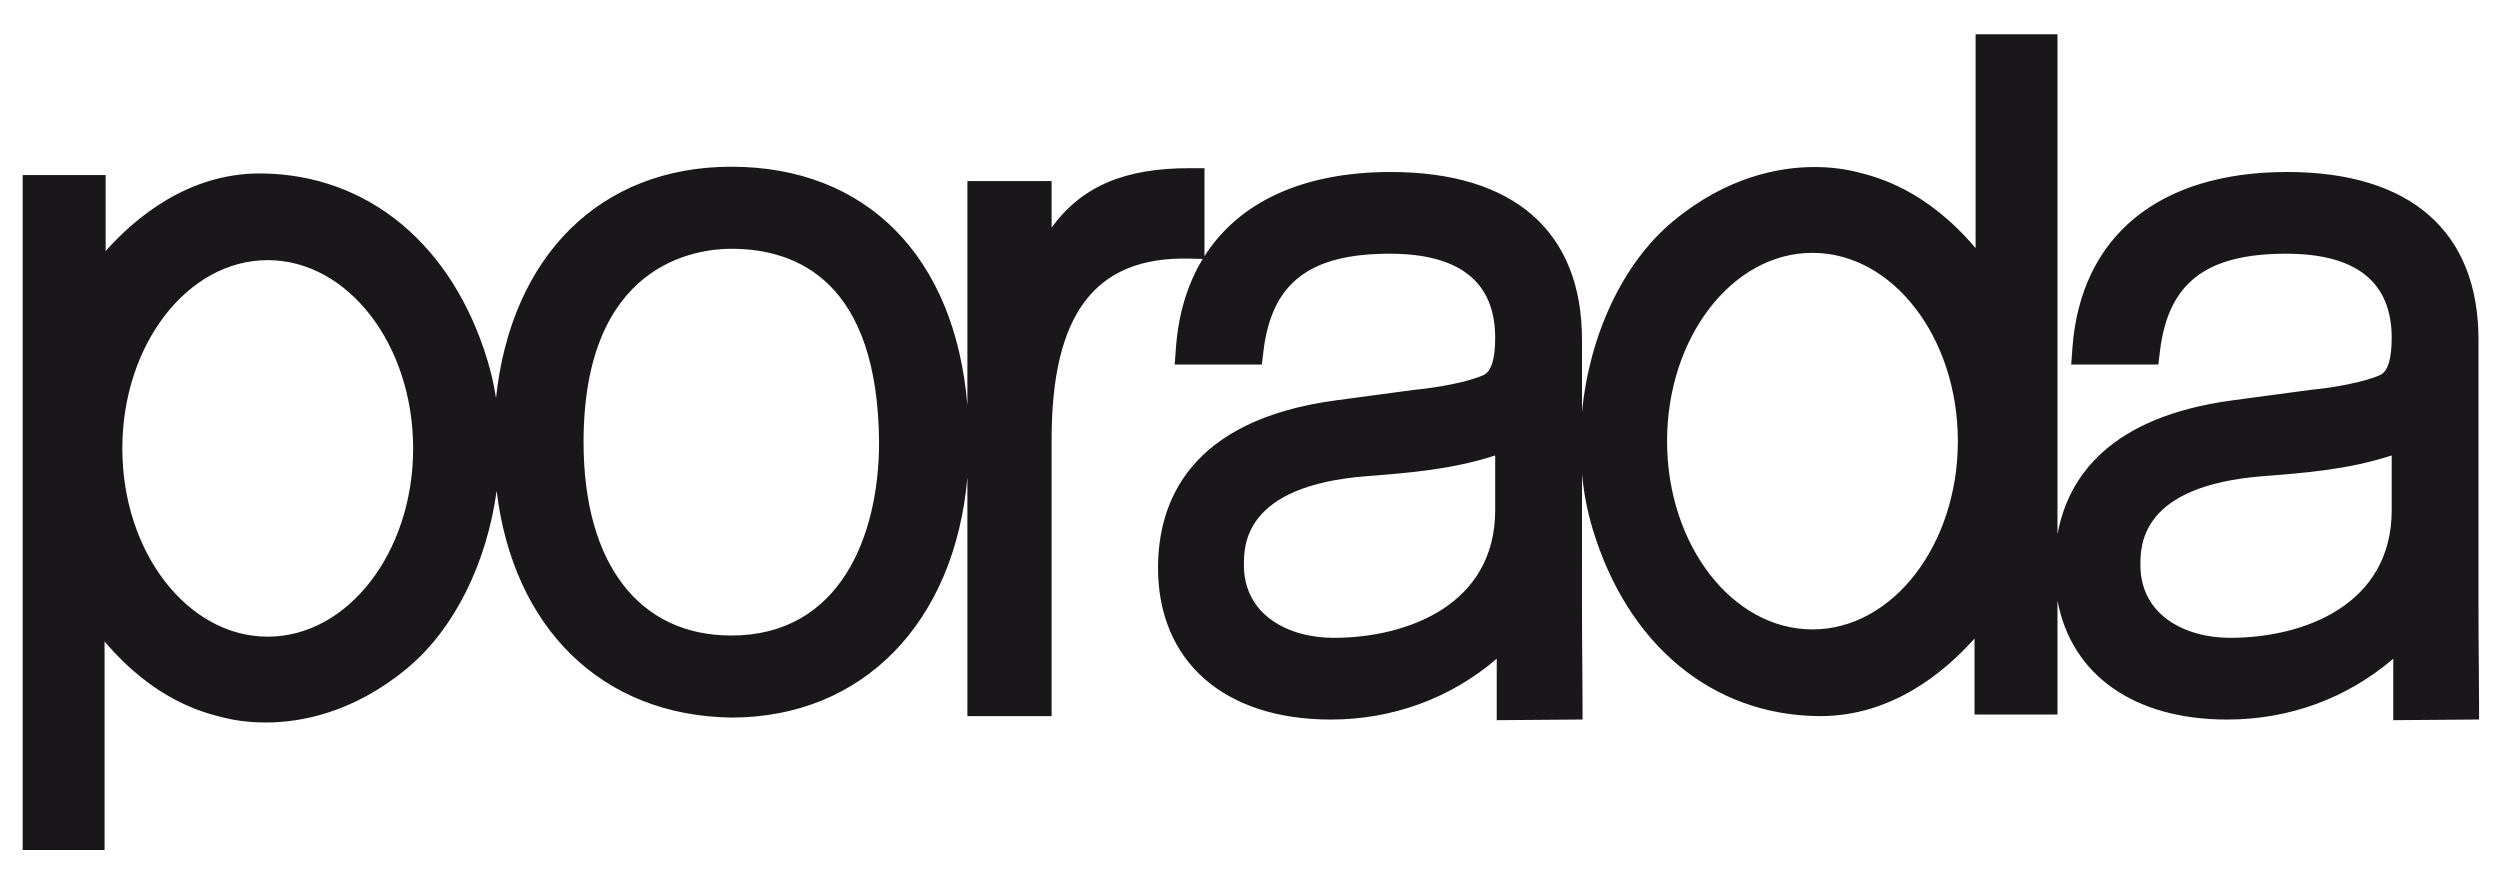
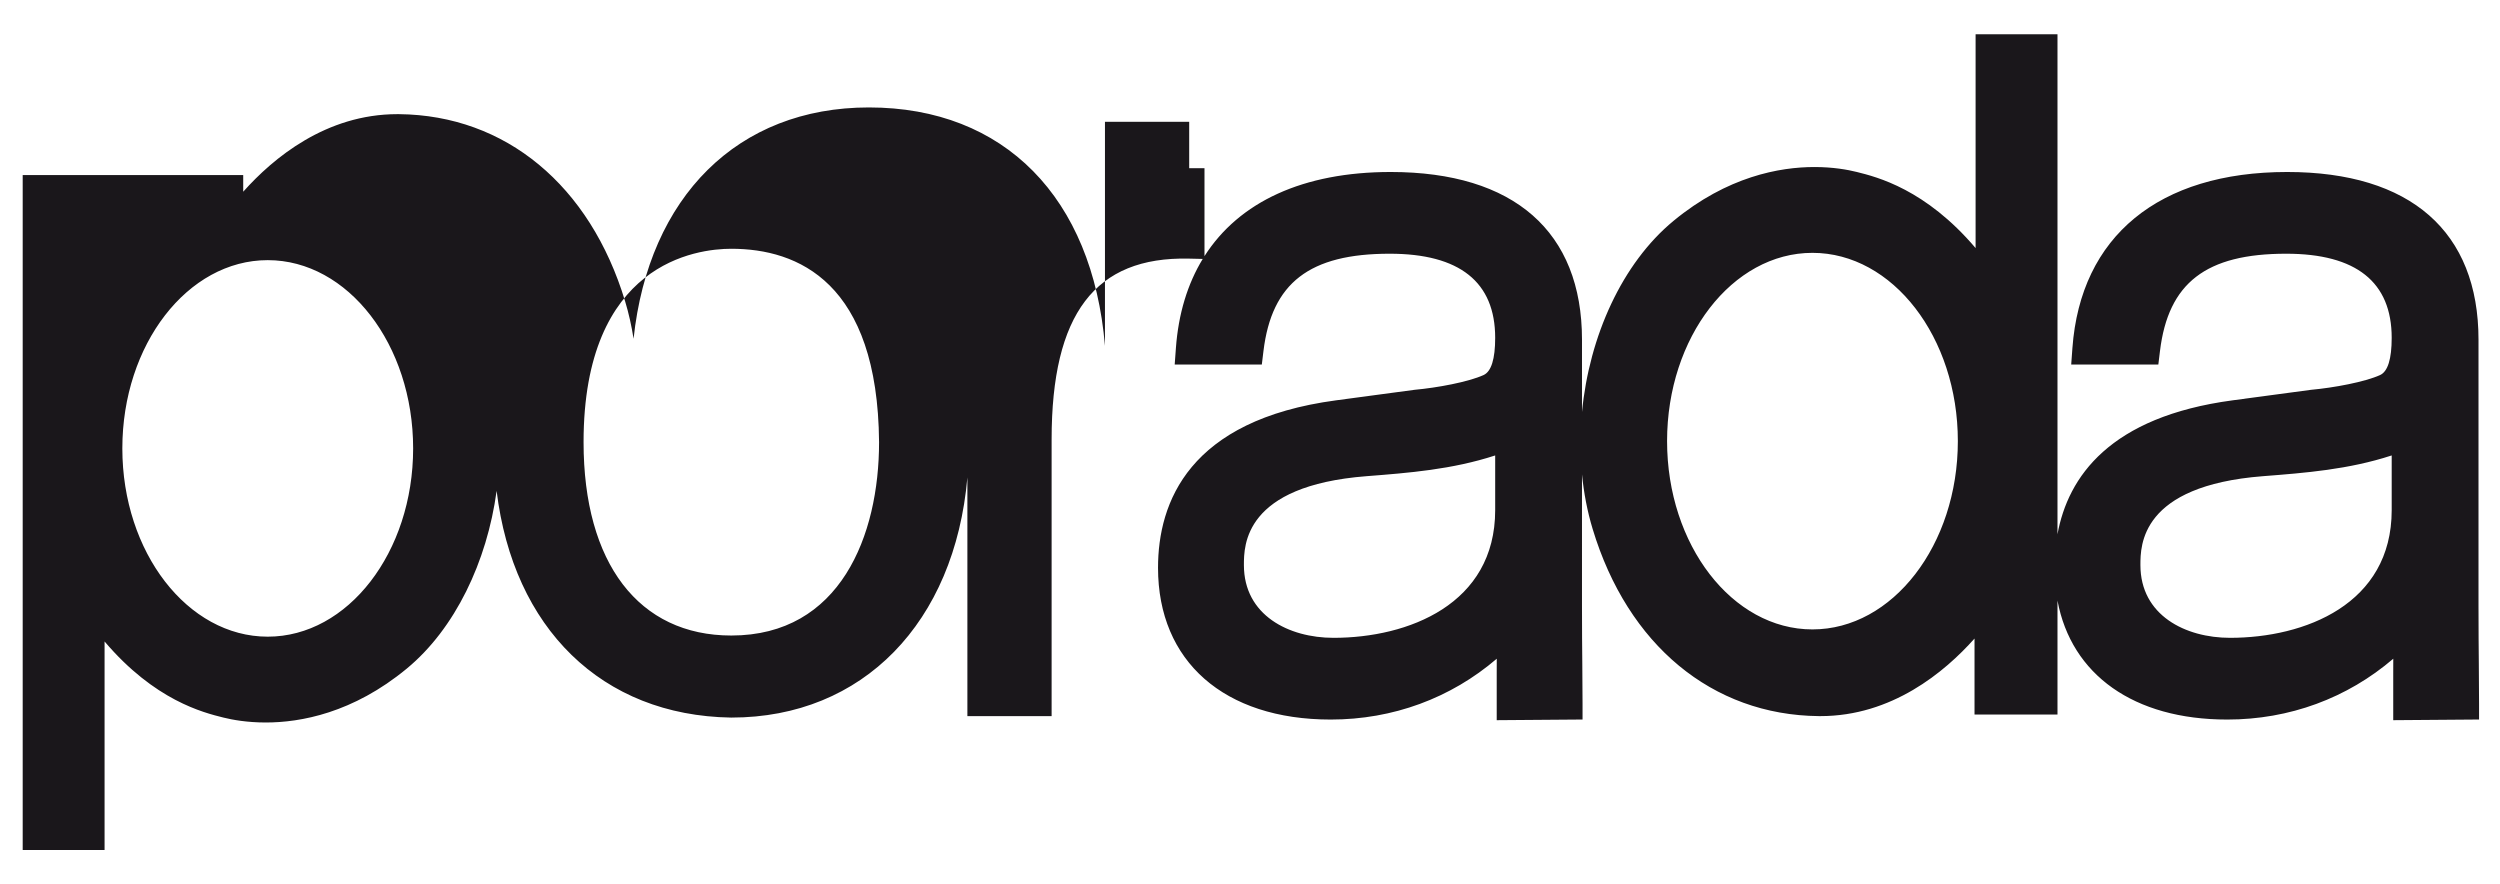
<svg xmlns="http://www.w3.org/2000/svg" version="1.1" id="Livello_1" x="0px" y="0px" width="408.547px" height="144.445px" viewBox="0 0 408.547 144.445" enable-background="new 0 0 408.547 144.445" xml:space="preserve">
  <g>
-     <path fill="#1A171B" d="M390.848,74.428v8.941c0,15.4-14.231,20.864-26.417,20.864c-7.29,0-14.647-3.676-14.647-11.889   c0-3.208,0-12.969,20.042-14.527C376.714,77.282,383.806,76.729,390.848,74.428L390.848,74.428z M319.949,72.087   c0,16.967-10.66,30.771-23.762,30.771c-13.099,0-23.756-13.804-23.756-30.771c0-16.964,10.657-30.767,23.756-30.767   C309.29,41.32,319.949,55.123,319.949,72.087L319.949,72.087z M217.923,104.233c-7.29,0-14.646-3.676-14.646-11.889   c0-3.208,0-12.969,20.041-14.527c6.89-0.536,13.98-1.088,21.023-3.389v8.941C244.341,98.77,230.109,104.233,217.923,104.233   L217.923,104.233z M143.656,72.256c0,15.276-6.343,31.601-24.147,31.601c-15.118,0-24.144-11.813-24.144-31.601   c0-29.324,18.479-31.603,24.144-31.603C130.408,40.653,143.445,46.14,143.656,72.256L143.656,72.256z M67.515,73.281   c0,16.962-10.66,30.763-23.763,30.763c-13.101,0-23.76-13.8-23.76-30.763c0-16.965,10.659-30.768,23.76-30.768   C56.855,42.513,67.515,56.315,67.515,73.281L67.515,73.281z M405.085,108.476c-0.024-2.581-0.051-5.397-0.051-9.323V55.521   c0-17.678-11.104-27.414-31.271-27.414c-20.968,0-33.759,10.49-35.093,28.78l-0.196,2.682h14.239l0.267-2.199   c1.353-11.15,7.523-15.908,20.629-15.908c11.438,0,17.238,4.625,17.238,13.748c0,3.46-0.639,5.507-1.895,6.08   c-2.502,1.137-7.572,2.074-11.287,2.413l-12.806,1.717c-20.079,2.686-26.913,12.493-28.627,21.89V5.605H322.85v34.935   c-8.18-9.63-16.108-11.611-19.418-12.438c-1.469-0.368-3.862-0.806-6.923-0.806c-5.647,0-14.229,1.528-23.041,8.811   c-8.38,6.921-13.756,18.843-14.94,31.224V55.521c0-17.678-11.105-27.414-31.27-27.414c-14.281,0-24.764,4.87-30.422,13.751V27.485   h-2.5c-10.495,0-17.51,2.905-22.481,9.688v-7.581h-13.765v36.617c-2.031-24.195-16.417-38.964-38.58-38.964   c-21.443,0-35.986,14.603-38.454,37.801c-0.325-2.077-0.777-4.122-1.378-6.109c-5.74-18.982-19.551-30.418-36.945-30.593   l-0.279-0.001c-11.661,0-20.285,7.169-25.189,12.676V28.605H3.709v110.3h13.38v-34.077c8.185,9.638,16.114,11.613,19.425,12.438   c1.473,0.367,3.87,0.804,6.926,0.804h0c5.645,0,14.224-1.528,23.038-8.81c7.883-6.514,13.104-17.455,14.679-29.04   c2.73,22.432,17.157,36.712,38.313,37.046h0.039c21.529,0,36.502-15.543,38.58-39.25v39.009h13.765V71.814   c0-20.527,7.098-29.89,22.424-29.552l2.272,0.052c-2.48,4.07-3.976,8.952-4.386,14.573l-0.196,2.682h14.238l0.267-2.199   c1.354-11.15,7.524-15.908,20.631-15.908c11.437,0,17.237,4.625,17.237,13.748c0,3.46-0.639,5.506-1.894,6.08   c-2.504,1.137-7.574,2.075-11.288,2.413l-12.806,1.717c-24.059,3.219-29.109,16.662-29.109,27.372   c0,15.295,10.813,24.797,28.218,24.797c10.168,0,19.611-3.492,27.138-9.942c0,0.099-0.001,0.201-0.001,0.307   c-0.003,0.527-0.007,1.179-0.007,2.14v7.598l14.027-0.109v-2.48c0-2.398-0.019-4.428-0.04-6.627   c-0.024-2.582-0.052-5.397-0.052-9.323V77.521c0.298,3.041,0.868,6.034,1.737,8.91c5.734,18.982,19.546,30.42,36.945,30.594   l0.28,0.001c11.658,0,20.282-7.168,25.185-12.675v12.413h13.558V98.151c2.272,12.124,12.466,19.438,27.736,19.438   c10.168,0,19.611-3.493,27.138-9.942c0,0.102-0.001,0.207-0.001,0.318c-0.002,0.525-0.006,1.174-0.006,2.129v7.598l14.026-0.109   v-2.48C405.125,112.705,405.105,110.675,405.085,108.476L405.085,108.476z" />
+     <path fill="#1A171B" d="M390.848,74.428v8.941c0,15.4-14.231,20.864-26.417,20.864c-7.29,0-14.647-3.676-14.647-11.889   c0-3.208,0-12.969,20.042-14.527C376.714,77.282,383.806,76.729,390.848,74.428L390.848,74.428z M319.949,72.087   c0,16.967-10.66,30.771-23.762,30.771c-13.099,0-23.756-13.804-23.756-30.771c0-16.964,10.657-30.767,23.756-30.767   C309.29,41.32,319.949,55.123,319.949,72.087L319.949,72.087z M217.923,104.233c-7.29,0-14.646-3.676-14.646-11.889   c0-3.208,0-12.969,20.041-14.527c6.89-0.536,13.98-1.088,21.023-3.389v8.941C244.341,98.77,230.109,104.233,217.923,104.233   L217.923,104.233z M143.656,72.256c0,15.276-6.343,31.601-24.147,31.601c-15.118,0-24.144-11.813-24.144-31.601   c0-29.324,18.479-31.603,24.144-31.603C130.408,40.653,143.445,46.14,143.656,72.256L143.656,72.256z M67.515,73.281   c0,16.962-10.66,30.763-23.763,30.763c-13.101,0-23.76-13.8-23.76-30.763c0-16.965,10.659-30.768,23.76-30.768   C56.855,42.513,67.515,56.315,67.515,73.281L67.515,73.281z M405.085,108.476c-0.024-2.581-0.051-5.397-0.051-9.323V55.521   c0-17.678-11.104-27.414-31.271-27.414c-20.968,0-33.759,10.49-35.093,28.78l-0.196,2.682h14.239l0.267-2.199   c1.353-11.15,7.523-15.908,20.629-15.908c11.438,0,17.238,4.625,17.238,13.748c0,3.46-0.639,5.507-1.895,6.08   c-2.502,1.137-7.572,2.074-11.287,2.413l-12.806,1.717c-20.079,2.686-26.913,12.493-28.627,21.89V5.605H322.85v34.935   c-8.18-9.63-16.108-11.611-19.418-12.438c-1.469-0.368-3.862-0.806-6.923-0.806c-5.647,0-14.229,1.528-23.041,8.811   c-8.38,6.921-13.756,18.843-14.94,31.224V55.521c0-17.678-11.105-27.414-31.27-27.414c-14.281,0-24.764,4.87-30.422,13.751V27.485   h-2.5v-7.581h-13.765v36.617c-2.031-24.195-16.417-38.964-38.58-38.964   c-21.443,0-35.986,14.603-38.454,37.801c-0.325-2.077-0.777-4.122-1.378-6.109c-5.74-18.982-19.551-30.418-36.945-30.593   l-0.279-0.001c-11.661,0-20.285,7.169-25.189,12.676V28.605H3.709v110.3h13.38v-34.077c8.185,9.638,16.114,11.613,19.425,12.438   c1.473,0.367,3.87,0.804,6.926,0.804h0c5.645,0,14.224-1.528,23.038-8.81c7.883-6.514,13.104-17.455,14.679-29.04   c2.73,22.432,17.157,36.712,38.313,37.046h0.039c21.529,0,36.502-15.543,38.58-39.25v39.009h13.765V71.814   c0-20.527,7.098-29.89,22.424-29.552l2.272,0.052c-2.48,4.07-3.976,8.952-4.386,14.573l-0.196,2.682h14.238l0.267-2.199   c1.354-11.15,7.524-15.908,20.631-15.908c11.437,0,17.237,4.625,17.237,13.748c0,3.46-0.639,5.506-1.894,6.08   c-2.504,1.137-7.574,2.075-11.288,2.413l-12.806,1.717c-24.059,3.219-29.109,16.662-29.109,27.372   c0,15.295,10.813,24.797,28.218,24.797c10.168,0,19.611-3.492,27.138-9.942c0,0.099-0.001,0.201-0.001,0.307   c-0.003,0.527-0.007,1.179-0.007,2.14v7.598l14.027-0.109v-2.48c0-2.398-0.019-4.428-0.04-6.627   c-0.024-2.582-0.052-5.397-0.052-9.323V77.521c0.298,3.041,0.868,6.034,1.737,8.91c5.734,18.982,19.546,30.42,36.945,30.594   l0.28,0.001c11.658,0,20.282-7.168,25.185-12.675v12.413h13.558V98.151c2.272,12.124,12.466,19.438,27.736,19.438   c10.168,0,19.611-3.493,27.138-9.942c0,0.102-0.001,0.207-0.001,0.318c-0.002,0.525-0.006,1.174-0.006,2.129v7.598l14.026-0.109   v-2.48C405.125,112.705,405.105,110.675,405.085,108.476L405.085,108.476z" />
  </g>
</svg>